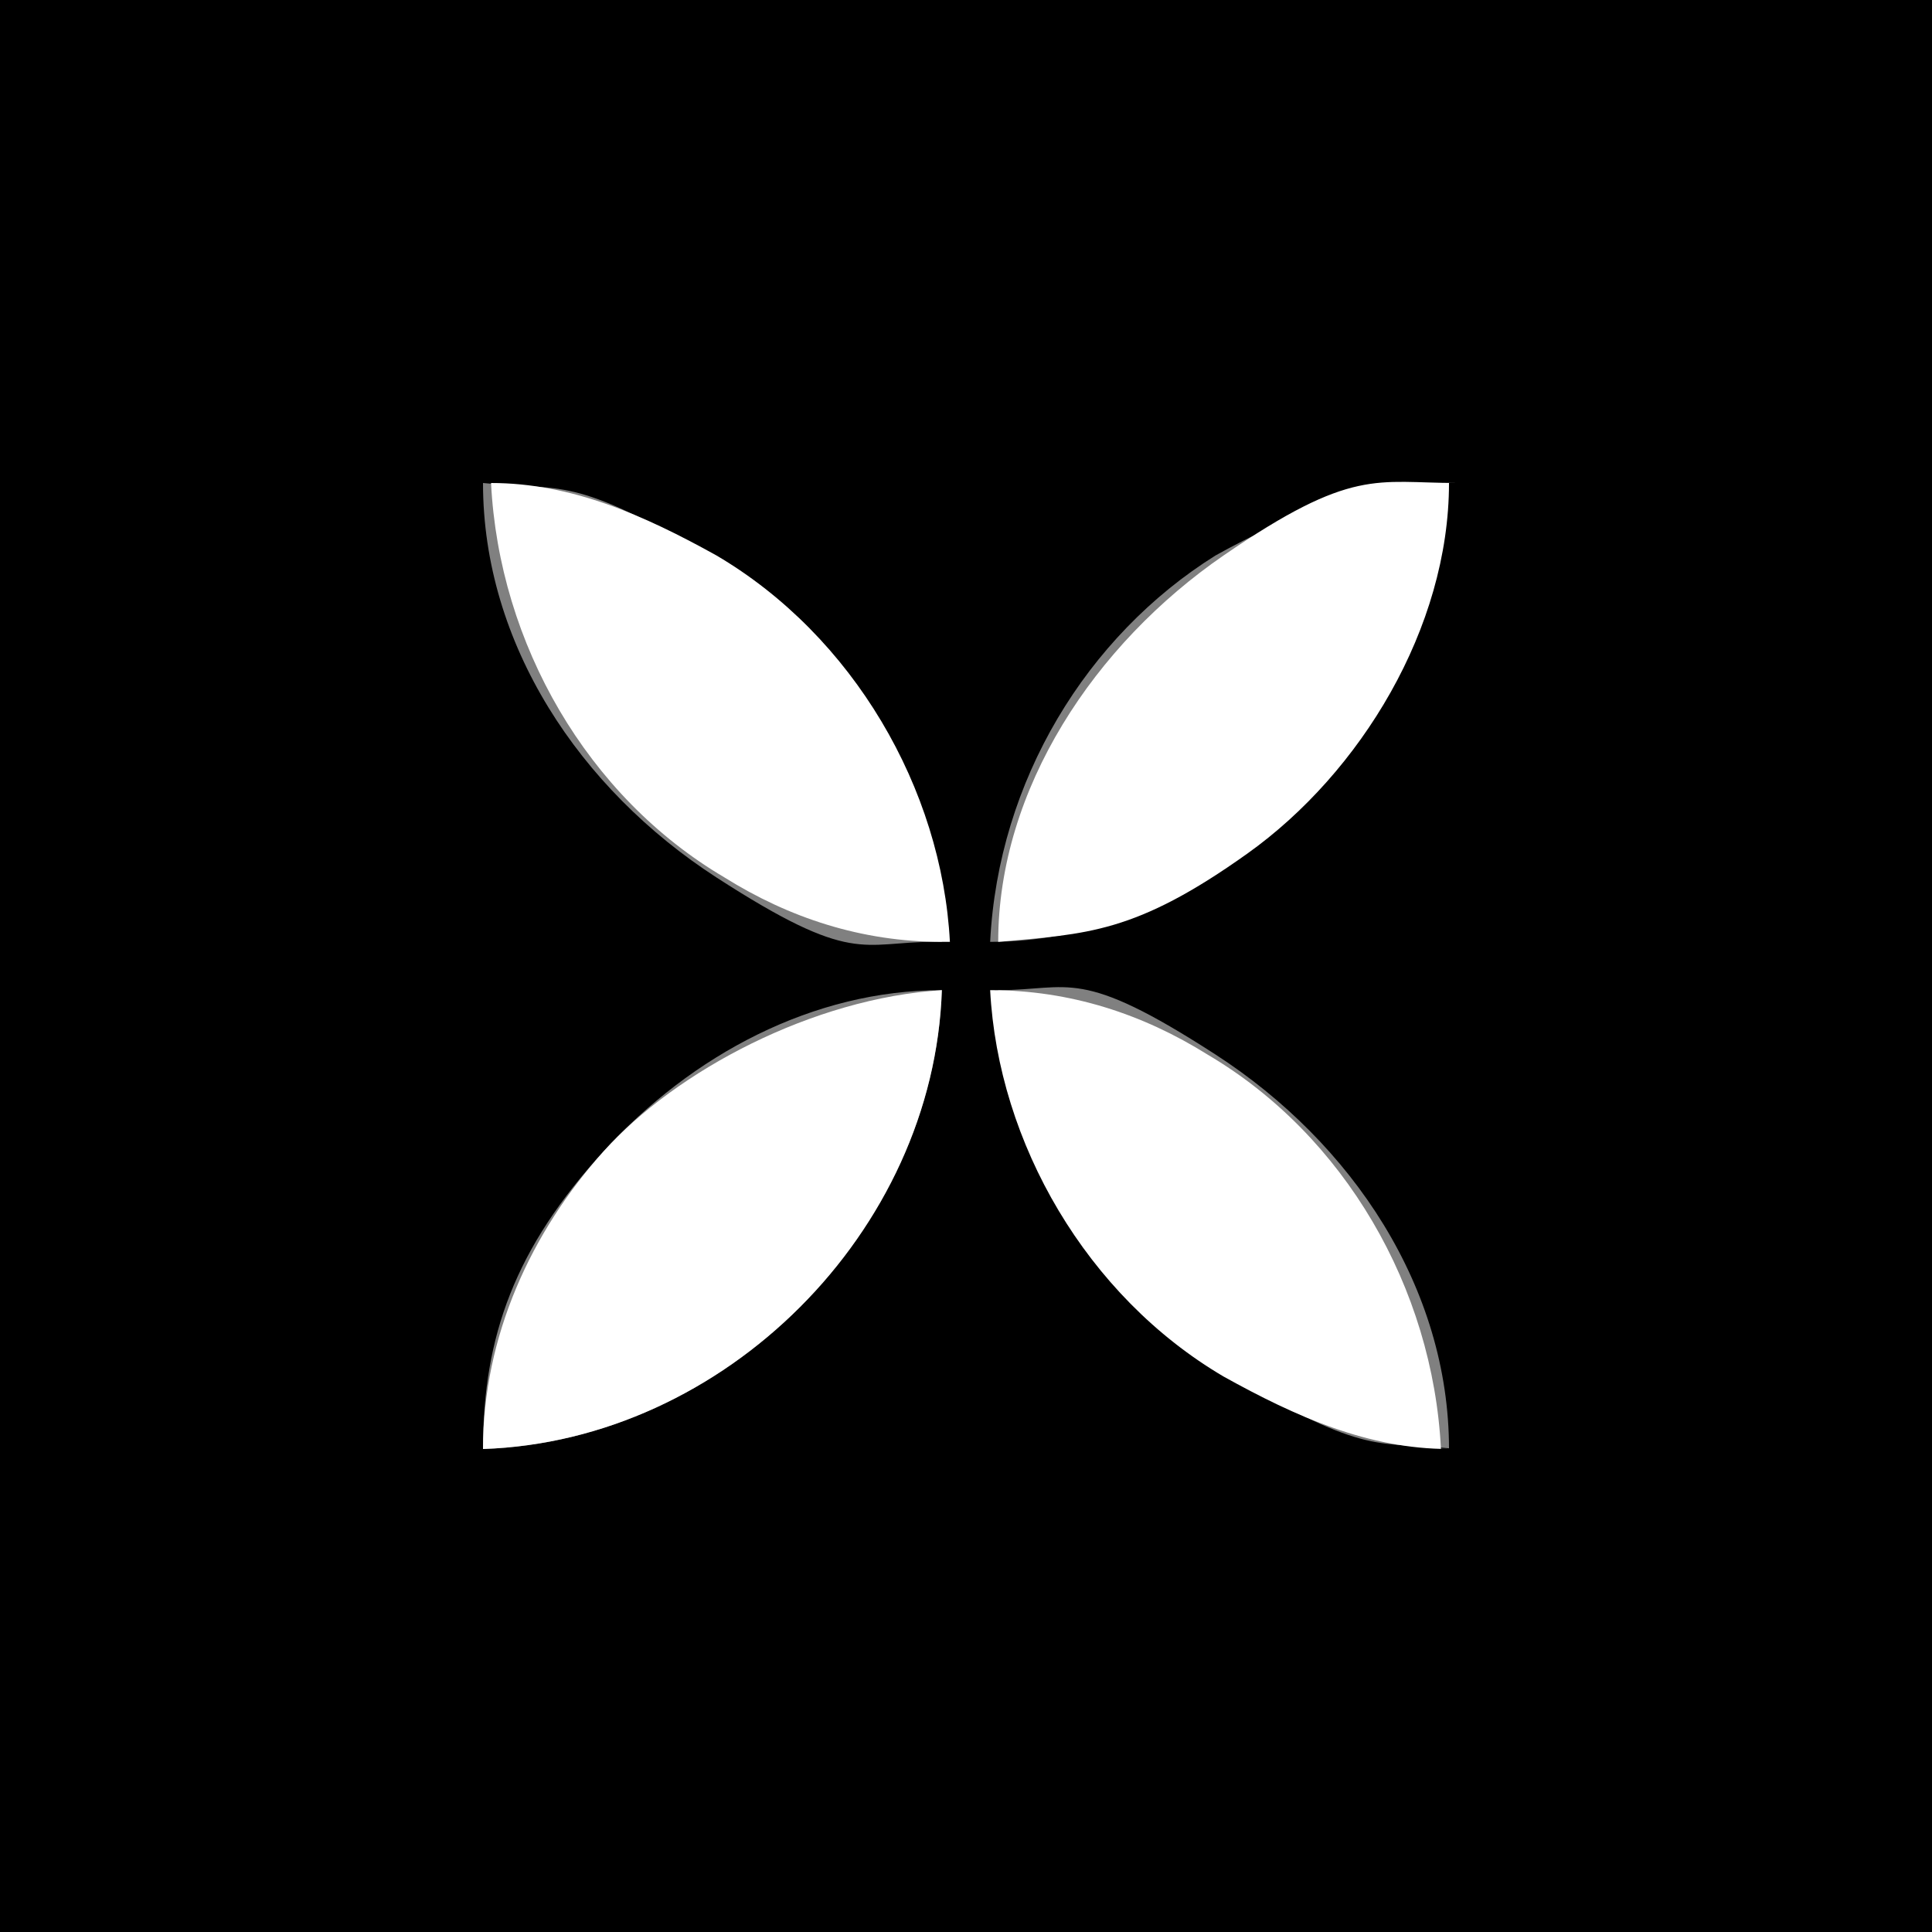
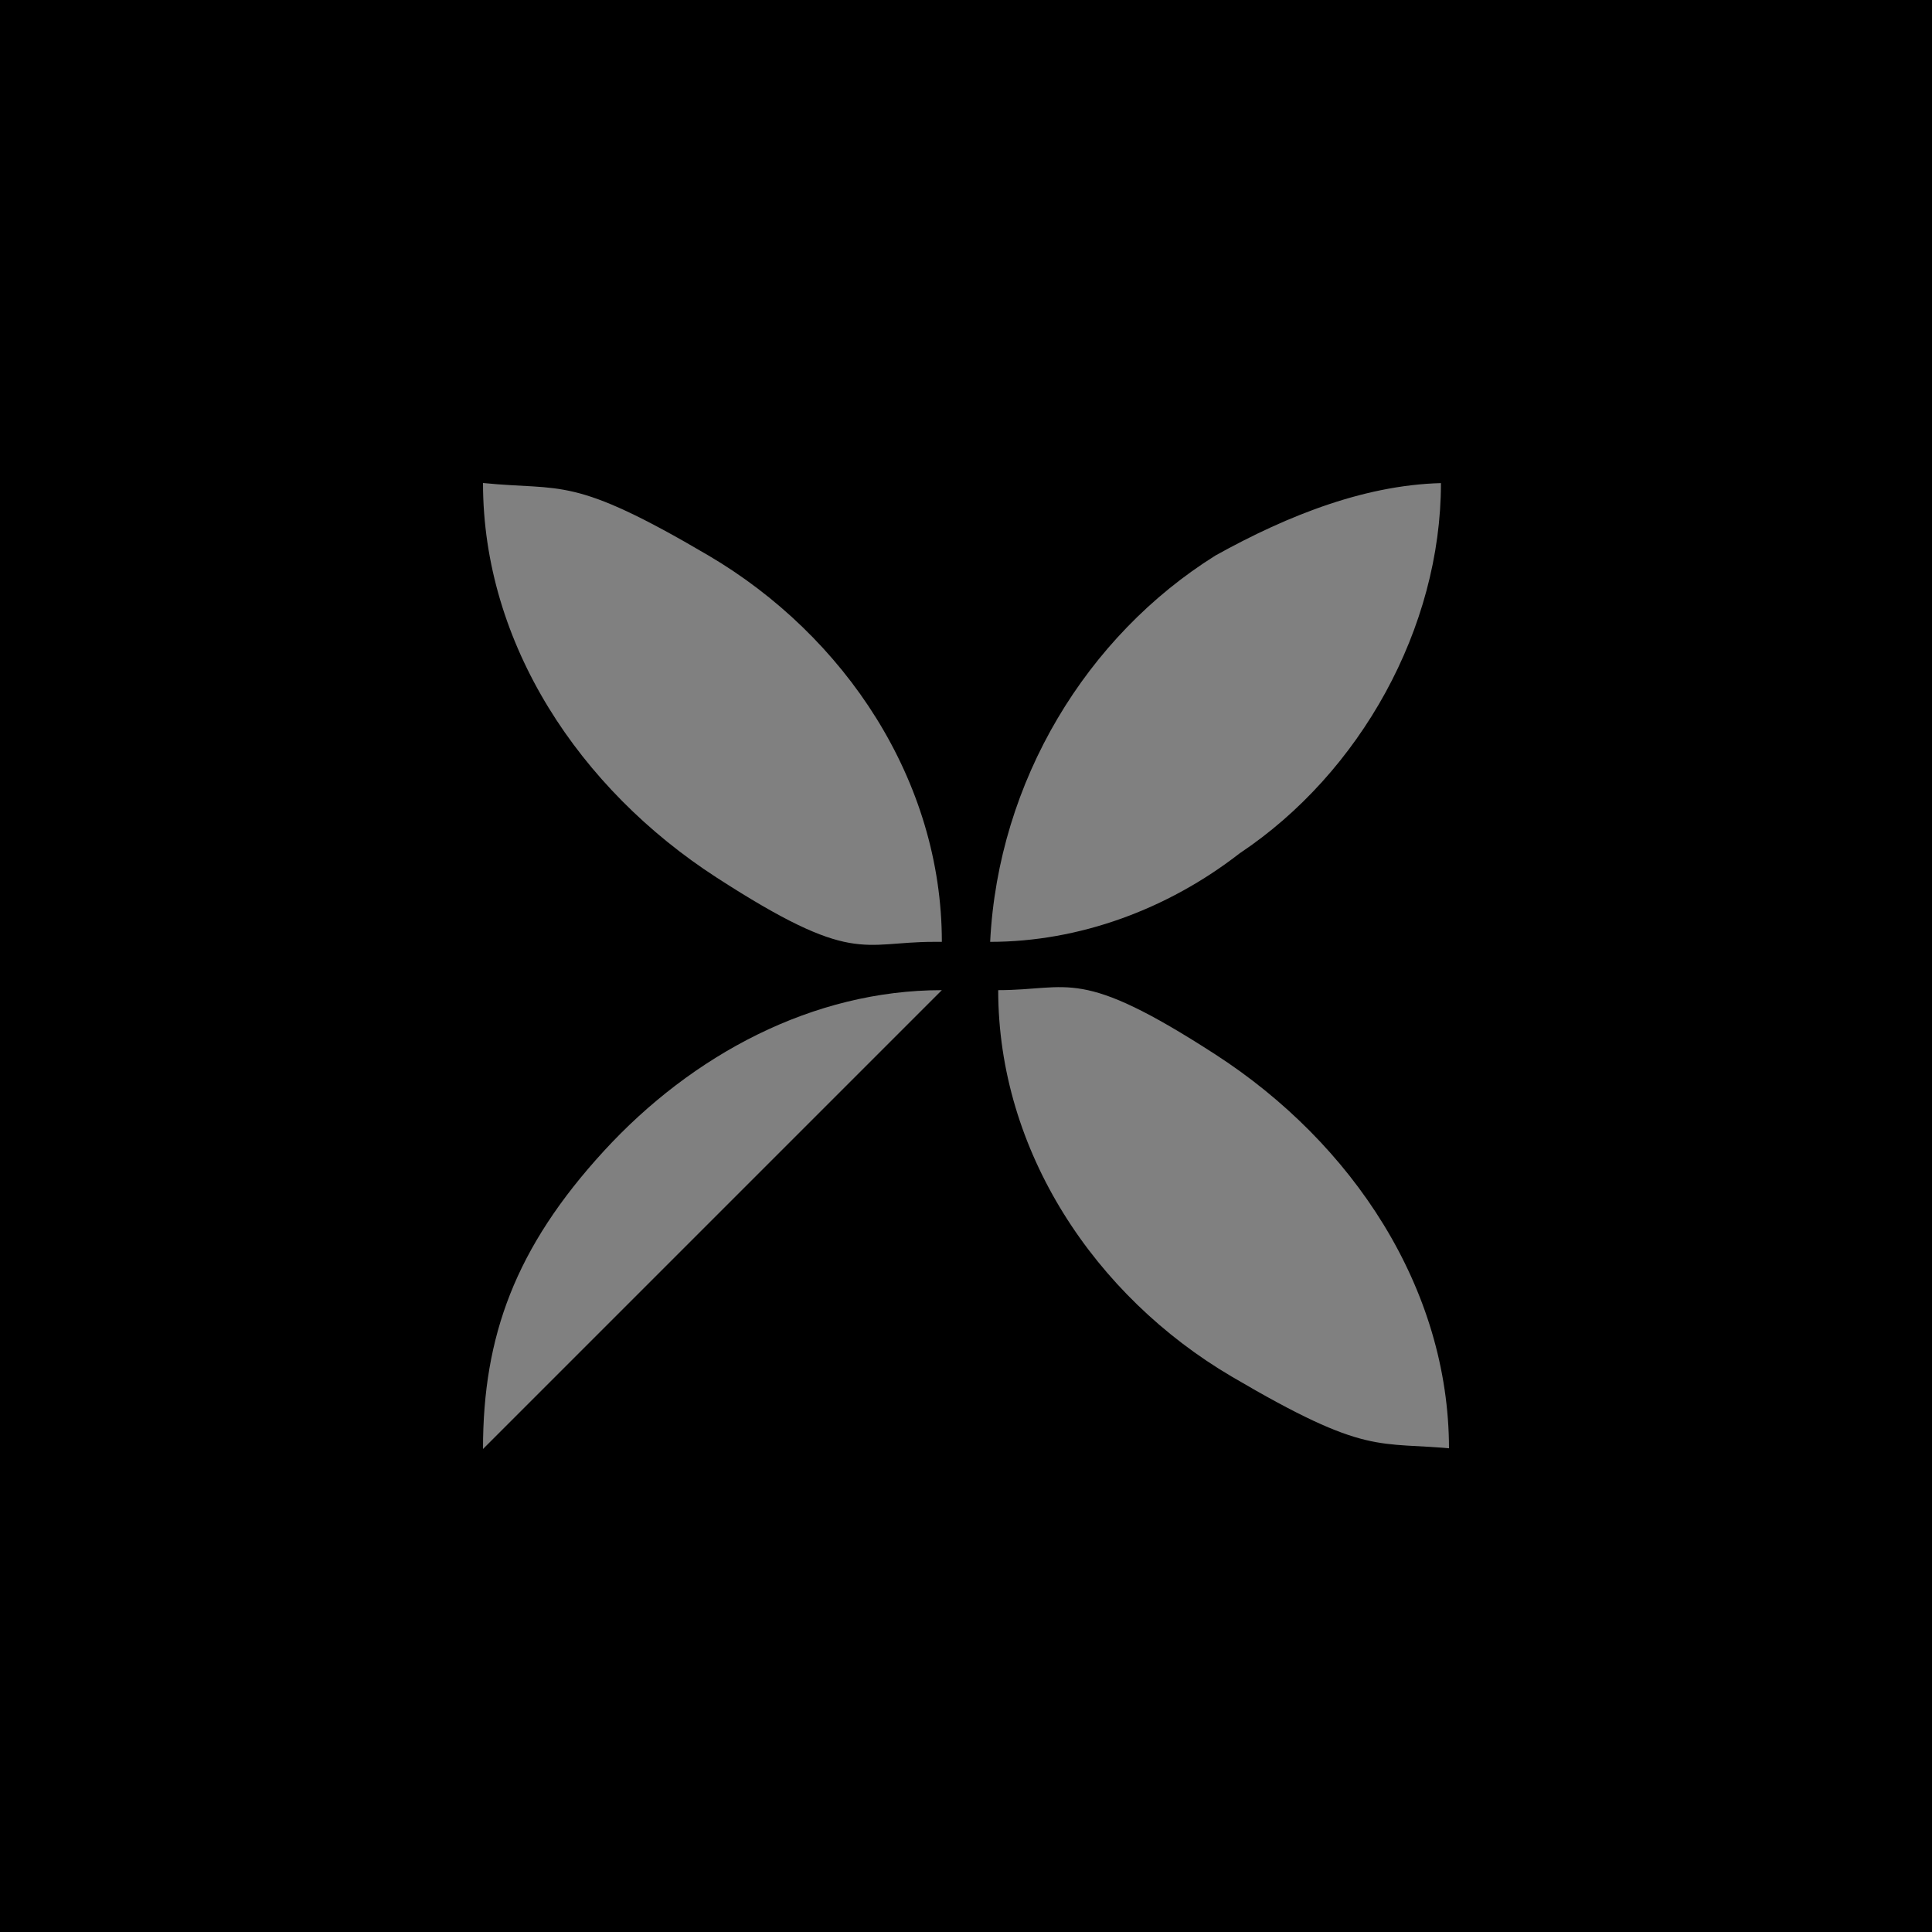
<svg xmlns="http://www.w3.org/2000/svg" viewBox="0 0 24 24">
  <rect x="0" y="0" width="24" height="24" fill="#808080" stroke="none" />
-   <path d="M24 0v24H0V0h24ZM11.7 11.7c0-2-1.2-3.8-2.9-4.8S7 6.1 6 6c0 2 1.2 3.8 2.9 4.9s1.8.8 2.7.8ZM18 6c-1 0-2 .4-2.9.9-1.6 1-2.7 2.8-2.8 4.8 1.1 0 2.2-.4 3.1-1.1 1.5-1 2.5-2.8 2.5-4.6Zm-6.3 6.3c-1.6 0-3.1.8-4.2 2S6 16.6 6 18c3-.1 5.6-2.7 5.7-5.7ZM18 18c0-2-1.2-3.8-2.9-4.9s-1.8-.8-2.7-.8c0 2 1.2 3.8 2.9 4.8s1.8.8 2.8.9Z" />
-   <path d="M11.7 12.3c-.1 3-2.7 5.6-5.7 5.7 0-1.4.6-2.7 1.5-3.7s2.6-1.9 4.2-2Zm0-.6c-1 0-1.9-.3-2.7-.8C7.3 9.9 6.2 8 6.1 6c1 0 1.9.4 2.8.9 1.7 1 2.8 2.9 2.9 4.8ZM18 18c-1 0-1.9-.4-2.8-.9-1.7-1-2.8-2.9-2.9-4.8 1 0 1.9.3 2.7.8 1.7 1 2.8 2.9 2.9 4.9Zm0-12c0 1.8-1.1 3.6-2.5 4.6s-2 1-3.1 1.1c0-1.9 1.2-3.7 2.8-4.8s1.9-.9 2.9-.9Z" style="fill:#fff" />
+   <path d="M24 0v24H0V0h24ZM11.7 11.7c0-2-1.2-3.8-2.9-4.8S7 6.1 6 6c0 2 1.2 3.8 2.9 4.9s1.8.8 2.7.8ZM18 6c-1 0-2 .4-2.9.9-1.6 1-2.7 2.8-2.8 4.8 1.1 0 2.2-.4 3.1-1.1 1.5-1 2.5-2.8 2.5-4.6Zm-6.3 6.3c-1.6 0-3.1.8-4.2 2S6 16.6 6 18ZM18 18c0-2-1.2-3.8-2.9-4.9s-1.8-.8-2.7-.8c0 2 1.2 3.8 2.9 4.8s1.8.8 2.8.9Z" />
</svg>